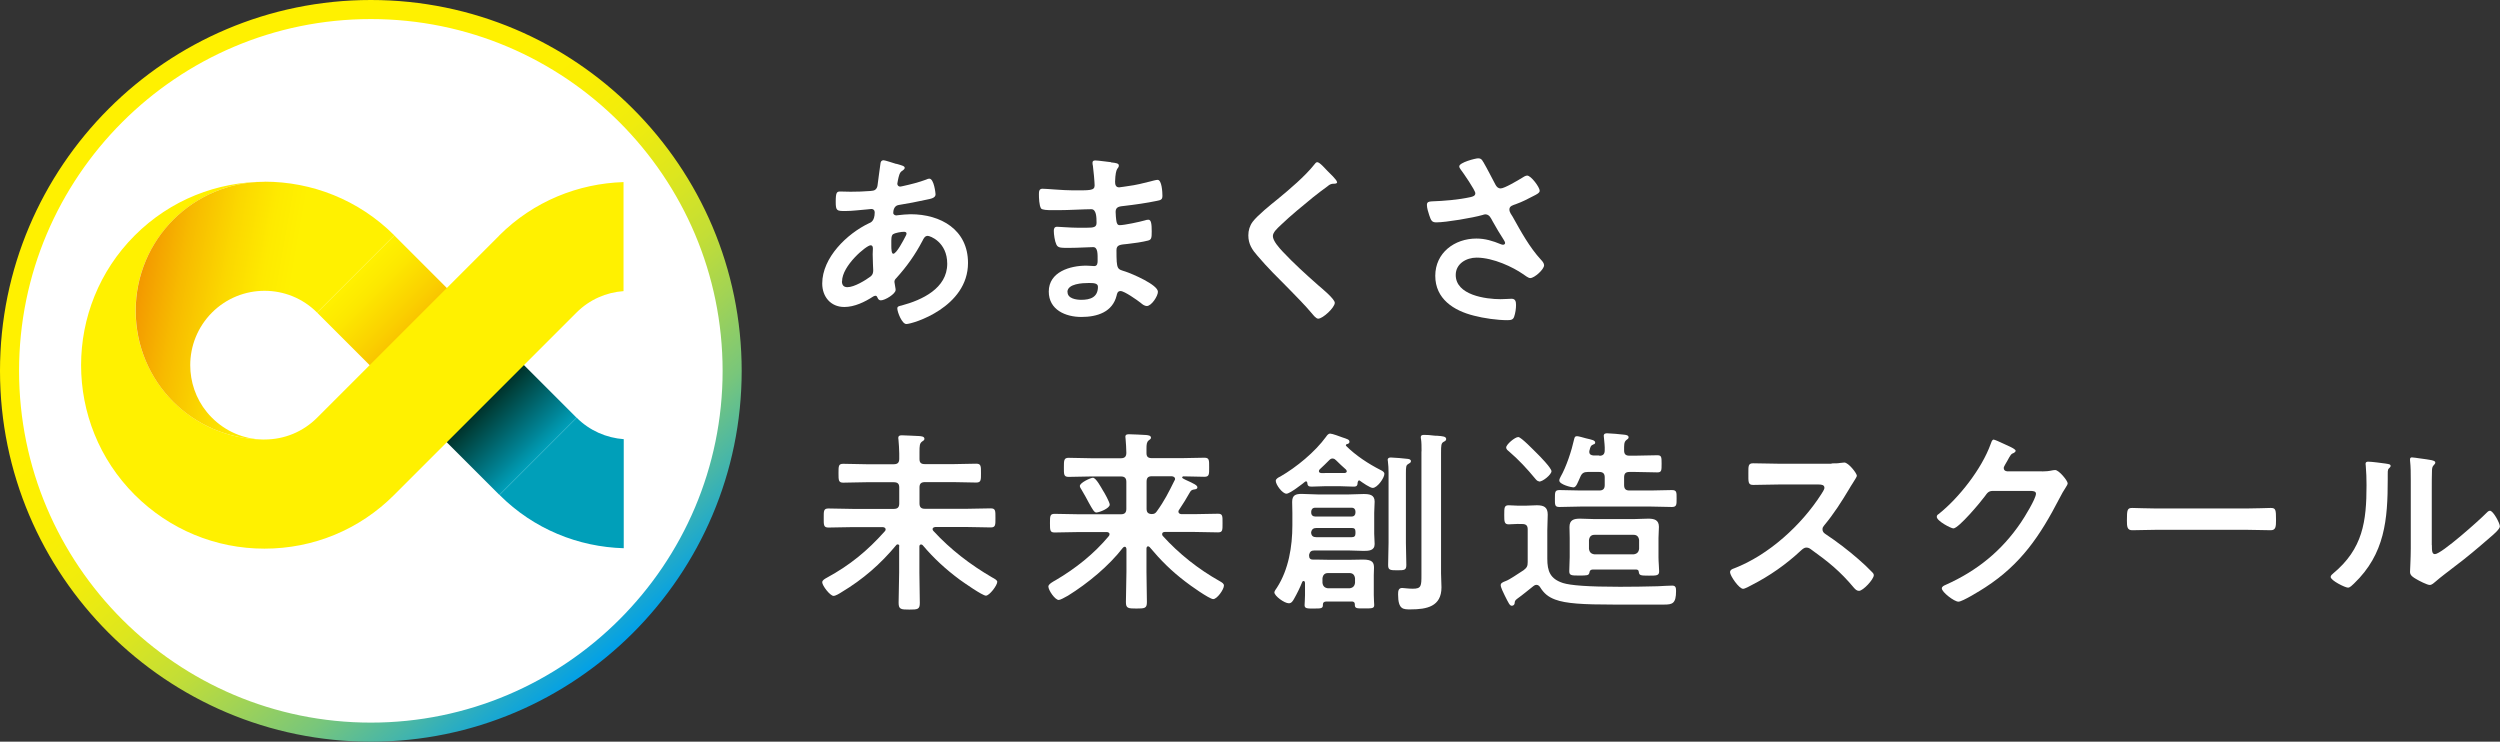
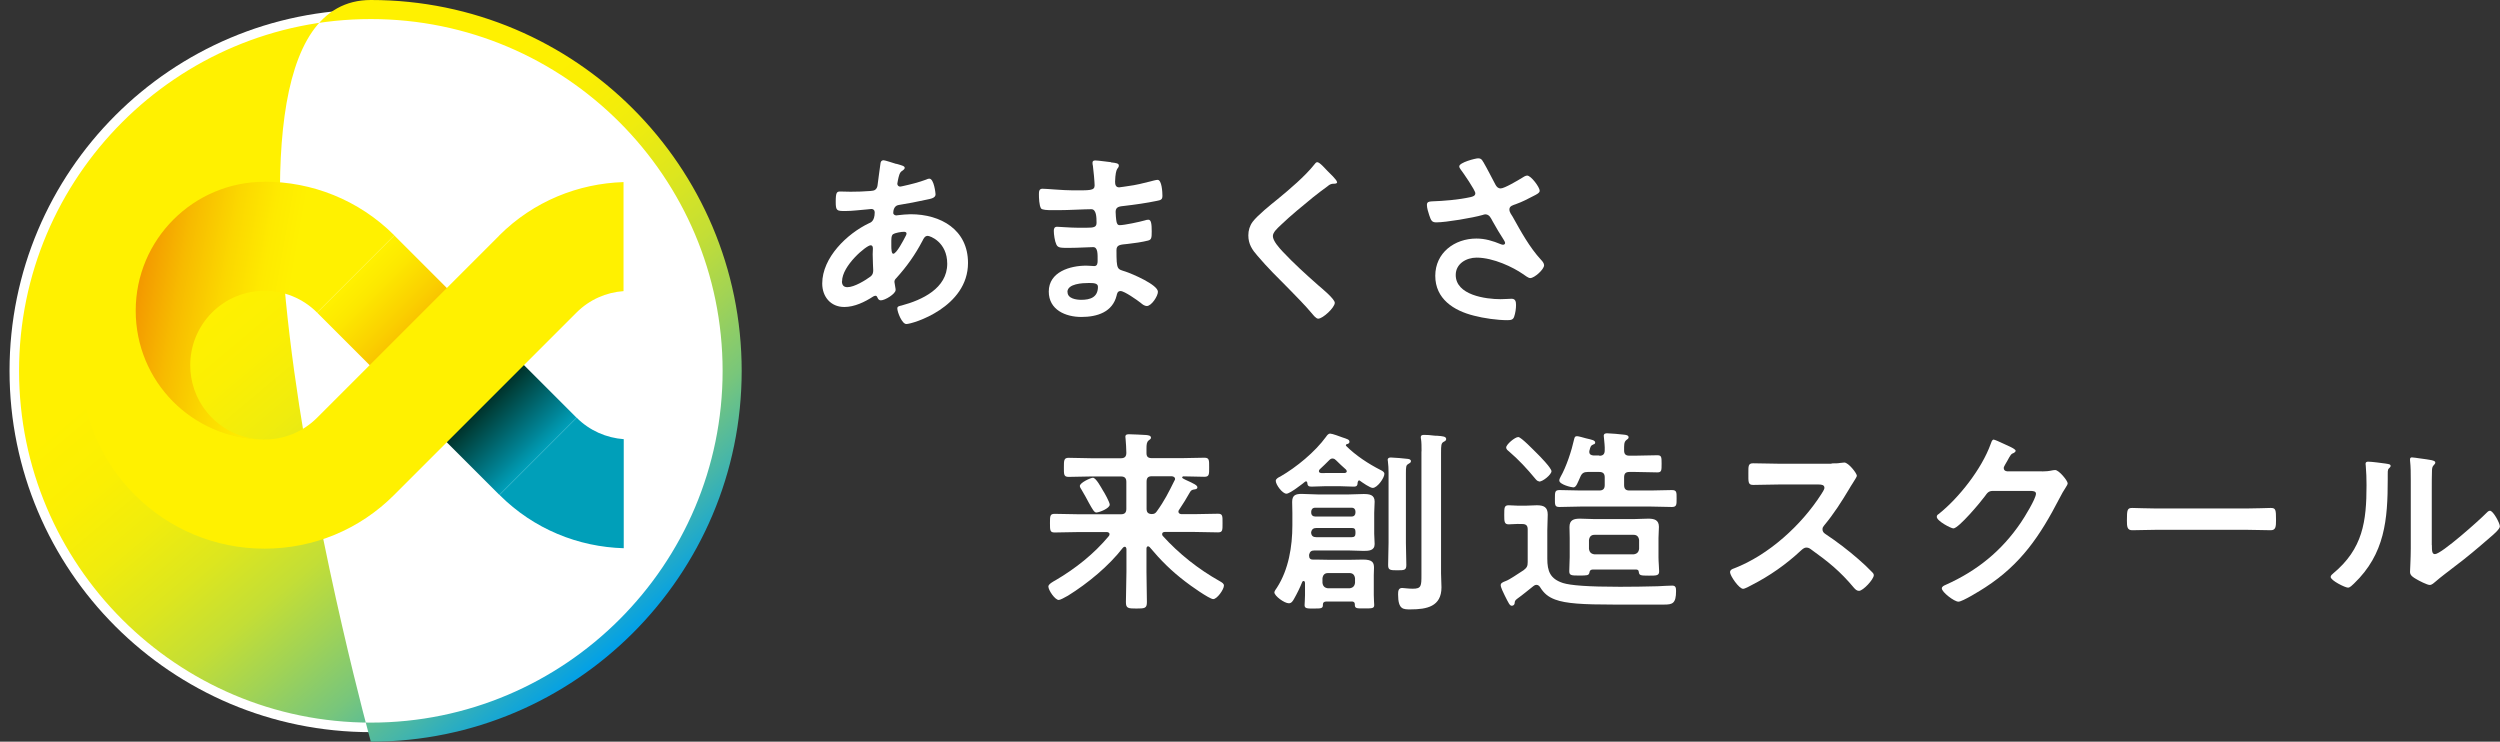
<svg xmlns="http://www.w3.org/2000/svg" id="_レイヤー_2" data-name="レイヤー 2" viewBox="0 0 233.39 69.24">
  <rect x="0" y="0" width="233.39" height="69.24" fill="#333333" stroke="none" />
  <defs>
    <style>
      .cls-1 {
        fill: url(#_名称未設定グラデーション_32);
      }

      .cls-1, .cls-2, .cls-3, .cls-4, .cls-5, .cls-6 {
        stroke-width: 0px;
      }

      .cls-2 {
        fill: url(#_名称未設定グラデーション_36);
      }

      .cls-3 {
        fill: url(#_名称未設定グラデーション_148);
      }

      .cls-4 {
        fill: #fff100;
      }

      .cls-5 {
        fill: #009fb9;
      }

      .cls-6 {
        fill: #fff;
      }
    </style>
    <linearGradient id="_名称未設定グラデーション_148" data-name="名称未設定グラデーション 148" x1="56.86" y1="61.13" x2="12.38" y2="8.11" gradientUnits="userSpaceOnUse">
      <stop offset="0" stop-color="#00a0e9" />
      <stop offset=".02" stop-color="#0fa4da" />
      <stop offset=".1" stop-color="#47b6a8" />
      <stop offset=".18" stop-color="#78c67b" />
      <stop offset=".27" stop-color="#a1d355" />
      <stop offset=".35" stop-color="#c3de36" />
      <stop offset=".44" stop-color="#dde61e" />
      <stop offset=".53" stop-color="#f0ec0d" />
      <stop offset=".62" stop-color="#fbef03" />
      <stop offset=".72" stop-color="#fff100" />
    </linearGradient>
    <linearGradient id="_名称未設定グラデーション_32" data-name="名称未設定グラデーション 32" x1="50.23" y1="42.6" x2="33.21" y2="25.58" gradientTransform="translate(36.32 -19.51) rotate(45)" gradientUnits="userSpaceOnUse">
      <stop offset="0" stop-color="#009fb9" />
      <stop offset=".07" stop-color="#008496" />
      <stop offset=".29" stop-color="#00332a" />
      <stop offset=".39" stop-color="#001300" />
      <stop offset=".42" stop-color="#303000" />
      <stop offset=".46" stop-color="#755b00" />
      <stop offset=".5" stop-color="#ac7d00" />
      <stop offset=".54" stop-color="#d49600" />
      <stop offset=".56" stop-color="#eda500" />
      <stop offset=".58" stop-color="#f6ab00" />
      <stop offset=".76" stop-color="#facf00" />
      <stop offset=".91" stop-color="#fde800" />
      <stop offset="1" stop-color="#fff100" />
    </linearGradient>
    <linearGradient id="_名称未設定グラデーション_36" data-name="名称未設定グラデーション 36" x1="35.25" y1="30.82" x2="12.86" y2="26.87" gradientUnits="userSpaceOnUse">
      <stop offset=".38" stop-color="#fff100" />
      <stop offset=".5" stop-color="#feea00" />
      <stop offset=".65" stop-color="#fbd800" />
      <stop offset=".83" stop-color="#f7bb00" />
      <stop offset="1" stop-color="#f39800" />
    </linearGradient>
  </defs>
  <g id="_レイヤー_1-2" data-name="レイヤー 1">
    <g>
      <g>
        <g>
          <circle class="cls-6" cx="34.62" cy="34.62" r="33.73" />
-           <path class="cls-3" d="M34.62,69.24C15.53,69.24,0,53.71,0,34.62S15.53,0,34.62,0s34.62,15.53,34.62,34.62-15.53,34.62-34.62,34.62ZM34.62,1.78C16.51,1.78,1.78,16.51,1.78,34.62s14.73,32.84,32.84,32.84,32.84-14.73,32.84-32.84S52.73,1.78,34.62,1.78Z" />
+           <path class="cls-3" d="M34.62,69.24S15.53,0,34.62,0s34.62,15.53,34.62,34.62-15.53,34.62-34.62,34.62ZM34.62,1.78C16.51,1.78,1.78,16.51,1.78,34.62s14.73,32.84,32.84,32.84,32.84-14.73,32.84-32.84S52.73,1.78,34.62,1.78Z" />
        </g>
        <g>
          <rect class="cls-1" x="36.62" y="22.06" width="10.19" height="24.07" transform="translate(-11.89 39.48) rotate(-45)" />
          <path class="cls-5" d="M53.83,39l-7.2,7.2c3.21,3.21,7.38,4.86,11.6,4.98v-10.18c-1.6-.12-3.17-.78-4.39-2Z" />
          <path class="cls-4" d="M46.62,21.98l-17.02,17.02c-1.31,1.31-3.05,2.03-4.91,2.03,0,0,0,0,0,0h0c-.06,0-.12,0-.18,0-6.56-.1-11.85-5.44-11.85-12.03s5.39-12.03,12.03-12.03c-4.39,0-8.77,1.67-12.11,5.01-3.34,3.34-5.01,7.73-5.01,12.11,0,4.39,1.67,8.77,5.01,12.11,3.24,3.23,7.54,5.02,12.11,5.02s8.88-1.78,12.11-5.02l17.02-17.02c1.22-1.22,2.79-1.89,4.39-2v-10.18c-4.21.13-8.39,1.78-11.6,4.98Z" />
          <path class="cls-2" d="M24.7,16.97h0c-6.64,0-12.03,5.39-12.03,12.03s5.29,11.93,11.85,12.03c-1.79-.04-3.46-.76-4.73-2.03-.17-.17-.33-.34-.48-.53-1.04-1.27-1.55-2.83-1.55-4.38,0-1.78.68-3.55,2.03-4.91,2.71-2.71,7.11-2.71,9.81,0l.08-.08,7.13-7.13c-3.34-3.34-7.73-5.01-12.11-5.01Z" />
        </g>
      </g>
      <g>
        <path class="cls-6" d="M83.68,15.29c.49.15.78.2.78.38,0,.11-.11.18-.18.24-.24.15-.29.24-.4.67-.02.11-.11.49-.11.57,0,.15.11.27.26.27.06,0,.22-.04.27-.05.69-.15,1.49-.35,2.15-.6.09-.04.2-.09.31-.09.44,0,.58,1.38.58,1.46,0,.35-.44.42-.89.51-.71.16-1.84.38-2.57.49-.42.07-.49.53-.49.73,0,.16.16.24.29.24.04,0,.09-.02.15-.02.36-.04.82-.09,1.18-.09,2.82,0,5.36,1.44,5.36,4.55,0,4.14-5.16,5.7-5.76,5.7-.4,0-.84-1.11-.84-1.46,0-.2.2-.22.4-.27,1.91-.51,4.26-1.6,4.26-3.9,0-2.02-1.6-2.6-1.82-2.6-.27,0-.38.24-.49.46-.69,1.31-1.44,2.37-2.44,3.48-.11.11-.18.2-.18.36,0,.05.09.58.11.67v.09c0,.35-.98.96-1.38.96-.16,0-.25-.11-.31-.25-.04-.09-.07-.18-.2-.18-.07,0-.13.04-.2.07-.78.51-1.75.98-2.7.98-1.28,0-2.06-.97-2.06-2.19,0-2.42,2.31-4.65,4.37-5.63.11-.05.53-.15.53-1.02,0-.2-.13-.31-.31-.31-.07,0-.33.04-.4.04-.67.05-1.35.15-2.02.15-.8,0-.91,0-.91-.86,0-.91.11-.96.44-.96.31,0,.62.02.95.02.62,0,1.24-.02,1.86-.07.18-.02.35-.02.49-.16s.16-.31.18-.49c.09-.64.16-1.28.26-1.93.02-.16.09-.29.29-.29.13,0,1,.29,1.2.35ZM78.6,26.26c0,.35.16.55.51.55.64,0,1.69-.64,2.19-1.02.18-.15.22-.35.22-.56,0-.16-.05-.93-.05-1.49,0-.18.02-.36.02-.53s-.04-.31-.22-.31c-.38,0-2.66,1.89-2.66,3.37ZM83.39,21.85c-.2.13-.18.49-.18.89v.22c0,.29.02.73.18.73.31,0,.98-1.31,1.13-1.6.04-.07.11-.2.11-.29,0-.13-.13-.16-.24-.16-.26,0-.8.09-1,.22Z" />
        <path class="cls-6" d="M103.72,15.16c.47.05.73.09.73.29,0,.35-.31.04-.35,1.51,0,.26.05.53.38.53.07,0,.78-.11.91-.13.58-.07,1.42-.27,1.99-.42.16-.04.53-.15.69-.15.4,0,.45,1.18.45,1.49,0,.36-.16.4-.51.47-.95.2-2.08.36-3.04.47-.38.05-.82.04-.82.55,0,.22.04.73.09.96.04.11.07.29.29.29.44,0,1.88-.31,2.33-.44.11-.04.24-.07.35-.07.26,0,.31.4.31,1.09,0,.6-.02.78-.35.86-.49.13-1.37.26-1.88.31-.69.07-1.06.07-1.06.58,0,1.89.07,1.75.86,2.01.6.2,3.01,1.22,3.01,1.88,0,.4-.6,1.33-1.04,1.33-.2,0-.42-.16-.56-.29-.33-.26-1.53-1.11-1.89-1.11-.29,0-.33.27-.36.4-.38,1.57-1.82,2.02-3.3,2.02s-3.04-.67-3.04-2.37c0-1.84,1.99-2.42,3.5-2.42.22,0,.64.04.75.04.31,0,.31-.33.31-.51,0-.58.04-1.26-.42-1.26-.38,0-1.4.07-2.19.07s-1.09.02-1.24-.31c-.15-.31-.24-.93-.24-1.28,0-.22.06-.38.31-.38.22,0,1.24.09,1.93.09h.82c.67,0,.93-.05.93-.46,0-.53-.02-1.27-.49-1.27-.64,0-2.1.09-3.08.09h-.55c-.49,0-.95-.02-1.06-.16-.18-.27-.2-1-.2-1.33,0-.26.02-.51.33-.51.38,0,1.91.15,2.81.15,1.6,0,2.06.04,2.06-.46,0-.29-.11-1.51-.16-1.82-.02-.09-.04-.2-.04-.29,0-.18.11-.22.27-.22.27,0,1.13.13,1.46.16ZM99.66,27.26c0,.62.82.73,1.29.73.84,0,1.55-.24,1.55-1.22,0-.35-.44-.35-.86-.35-.57,0-1.99.06-1.99.84Z" />
        <path class="cls-6" d="M124.83,16.99c0,.18-.25.16-.38.16-.2.02-.35.09-.49.22-.45.33-.91.67-1.37,1.04-1.02.84-2.06,1.68-3.01,2.59-.35.33-.75.69-.75,1.04,0,.45.6,1.11.91,1.44,1.04,1.11,2.17,2.13,3.3,3.13.31.27,1.57,1.29,1.57,1.66,0,.44-1.11,1.48-1.55,1.48-.2,0-.45-.33-.57-.47-.69-.82-1.46-1.59-2.2-2.35-.98-.98-1.98-1.97-2.88-3.03-.51-.58-.87-1.11-.87-1.93,0-.46.13-.89.4-1.26.45-.6,1.71-1.62,2.35-2.13,1.08-.89,2.55-2.13,3.41-3.22.07-.09.16-.22.27-.22.24,0,.76.62.96.82.16.16.89.84.89,1.04Z" />
        <path class="cls-6" d="M138.48,15.13c.4.69.75,1.4,1.13,2.11.11.2.24.35.49.35.35,0,1.64-.77,1.98-.98.13-.09.35-.22.49-.22.36,0,1.17,1.09,1.17,1.42,0,.2-.31.35-.55.47-.64.33-1,.53-1.68.78-.24.09-.6.16-.6.49,0,.27.18.47.31.69.78,1.4,1.58,2.86,2.64,4.01.13.13.29.33.29.51,0,.4-.91,1.2-1.29,1.2-.2,0-.47-.24-.69-.38-.89-.62-2.75-1.53-4.32-1.53-.95,0-1.95.56-1.95,1.62,0,1.88,2.79,2.26,4.19,2.26.42,0,.78-.04,1.02-.04.36,0,.42.26.42.58,0,.35-.06.77-.18,1.11-.09.24-.24.31-.62.31-.95,0-2.22-.18-3.13-.42-1.89-.47-3.61-1.57-3.61-3.72s1.8-3.48,3.84-3.48c.82,0,1.53.22,2.28.53.06.02.13.05.2.05.09,0,.2-.05.2-.16,0-.09-.07-.2-.11-.27-.4-.62-.69-1.11-1.06-1.77-.16-.29-.29-.64-.69-.64-.09,0-.15.04-.24.06-.89.26-3.42.69-4.32.69-.4,0-.49-.15-.66-.66-.09-.29-.22-.66-.22-.97,0-.29.2-.31.44-.33,1.17-.04,2.51-.15,3.64-.4.2-.05.44-.11.44-.36,0-.27-1.13-1.91-1.37-2.22-.06-.09-.13-.18-.13-.29,0-.36,1.51-.75,1.77-.75s.35.13.46.33Z" />
      </g>
      <g>
-         <path class="cls-6" d="M83.96,51c0-.09-.04-.18-.16-.18-.06,0-.09.02-.13.07-1.47,1.77-3.1,3.19-5.1,4.39-.2.13-.56.35-.75.35-.33,0-1.06-.96-1.06-1.27,0-.2.26-.33.42-.42,2.17-1.18,3.79-2.51,5.43-4.35.04-.05.07-.09.07-.16,0-.16-.13-.2-.26-.22h-2.82c-.77,0-1.51.04-2.26.04-.46,0-.44-.24-.44-.89s-.02-.89.44-.89c.75,0,1.49.04,2.26.04h3.84c.36,0,.51-.15.51-.51v-1.49c0-.35-.15-.49-.51-.49h-2.59c-.71,0-1.42.04-2.13.04-.44,0-.44-.22-.44-.89s0-.87.44-.87c.71,0,1.42.04,2.13.04h2.59c.36,0,.51-.15.51-.51v-.49c0-.42-.04-.86-.07-1.26,0-.06-.02-.13-.02-.18,0-.24.16-.26.35-.26.35,0,1.22.06,1.62.07.15.02.47.02.47.26,0,.13-.09.16-.24.27-.2.16-.22.36-.22.98v.64c0,.35.16.47.51.47h2.66c.71,0,1.42-.04,2.13-.04.45,0,.44.24.44.87s.02.89-.44.89c-.71,0-1.42-.04-2.13-.04h-2.66c-.36,0-.51.15-.51.49v1.49c0,.36.15.51.51.51h3.88c.77,0,1.51-.04,2.26-.04.46,0,.44.24.44.89s.02.89-.44.89c-.75,0-1.49-.04-2.26-.04h-2.91c-.13.02-.26.06-.26.2,0,.07.04.11.07.16,1.59,1.73,3.44,3.15,5.48,4.34.24.13.49.26.49.42,0,.33-.73,1.29-1.06,1.29s-2.09-1.24-2.44-1.49c-1.31-.97-2.42-1.99-3.46-3.22-.04-.04-.09-.07-.15-.07-.13,0-.16.11-.16.2v2.44c0,.95.04,1.89.04,2.82,0,.6-.2.62-.98.62s-1-.02-1-.64c0-.93.05-1.86.05-2.81v-2.46Z" />
        <path class="cls-6" d="M107.18,51c-.05,0-.15.05-.15.2v2.17c0,.95.04,1.89.04,2.84,0,.58-.2.6-.98.6s-.98-.02-.98-.6c0-.95.05-1.89.05-2.84v-2.13c-.02-.09-.05-.2-.16-.2-.05,0-.09.04-.15.07-1.33,1.73-3.3,3.35-5.15,4.5-.35.2-.73.4-.86.4-.35,0-.97-.91-.97-1.26,0-.22.47-.47.67-.58,1.86-1.09,3.59-2.46,4.97-4.12.04-.06.07-.09.07-.18,0-.15-.15-.2-.27-.2h-2.59c-.77,0-1.51.04-2.26.04-.44,0-.44-.2-.44-.87s0-.87.44-.87c.75,0,1.49.04,2.26.04h3.92c.35,0,.51-.15.51-.51v-2.51c0-.36-.16-.51-.51-.51h-2.77c-.69,0-1.4.04-2.11.04-.46,0-.44-.24-.44-.89s0-.89.44-.89c.71,0,1.42.04,2.11.04h2.77c.35,0,.51-.15.51-.51,0-.4-.04-.87-.07-1.29,0-.07-.02-.13-.02-.2,0-.22.16-.24.35-.24.35,0,1.18.05,1.59.07.16.02.45.04.45.25,0,.11-.09.16-.22.26-.18.15-.2.38-.2.76v.42c0,.35.16.47.51.47h2.79c.69,0,1.4-.04,2.11-.04.46,0,.44.24.44.89s.02.89-.44.89c-.66,0-1.29-.04-1.95-.04-.06,0-.13.04-.13.11s.26.18.33.22c.78.35,1.09.51,1.09.69s-.18.18-.27.2c-.18.02-.31.07-.4.22-.4.69-.62,1.07-1.04,1.69-.04.06-.06.09-.06.16,0,.16.13.22.27.24h1.17c.75,0,1.49-.04,2.26-.04.44,0,.42.22.42.87s.02.87-.42.87c-.77,0-1.51-.04-2.26-.04h-2.7c-.13,0-.26.05-.26.2,0,.07.02.11.05.16,1.53,1.69,3.33,3.11,5.32,4.23.26.15.4.24.4.42,0,.36-.64,1.26-1,1.26s-2.22-1.33-2.61-1.64c-1.31-1-2.28-1.97-3.33-3.22-.05-.04-.09-.07-.16-.07ZM102.37,47.85c-.22,0-.36-.27-.73-.93-.16-.31-.38-.71-.67-1.2-.06-.09-.16-.24-.16-.35,0-.31,1.02-.77,1.22-.77.29,0,.78.93.93,1.18.15.22.64,1.11.64,1.33,0,.35-.98.73-1.22.73ZM109.7,44.72c0-.18-.15-.24-.31-.26h-1.86c-.35,0-.49.15-.49.51v2.51c0,.35.13.49.47.51.25,0,.36-.07.49-.26.71-.98,1.11-1.79,1.64-2.86.04-.06.06-.09.06-.16Z" />
        <path class="cls-6" d="M126.19,56.16h-2.42c-.18.02-.26.09-.27.27.02.38-.15.38-.84.38-.58,0-.87.02-.87-.31,0-.05.04-.66.04-.93v-1.07c0-.09,0-.26-.13-.26-.07,0-.11.04-.13.09-.22.55-.47,1.06-.76,1.57-.11.2-.24.42-.49.42-.42,0-1.35-.69-1.35-1.02,0-.11.16-.33.24-.44,1.09-1.69,1.44-3.84,1.44-5.83v-1.15c0-.35-.02-.69-.02-1.02,0-.64.33-.75.89-.75.51,0,1,.05,1.51.05h2.88c.45,0,.93-.04,1.38-.04.55,0,1.04.06,1.04.71,0,.35-.04.69-.04,1.04v1.97c0,.31.04.62.04.95,0,.62-.55.64-1.02.64s-.93-.04-1.4-.04h-3.21c-.29,0-.42.11-.49.4v.07c0,.24.09.38.35.38h.29c.38,0,.76.02,1.15.02h2.08c.38,0,.77-.02,1.17-.02.89,0,1.02.29,1.02.77,0,.2-.02.44-.02.69v1.86c0,.33.04.86.04.93,0,.33-.25.31-.95.31s-.87.02-.86-.38c0-.18-.09-.25-.27-.27ZM121.92,44.94s-.04.02-.07.02c-.29.24-1.44,1.13-1.75,1.13-.38,0-1-.84-1-1.2,0-.2.27-.33.42-.4,1.51-.87,3.24-2.29,4.28-3.72.09-.13.2-.29.38-.29.2,0,.91.27,1.13.35.47.16.67.2.67.42,0,.15-.13.18-.26.22-.04,0-.07.04-.07.09,0,.02-.02.04.02.07.89.89,2.09,1.68,3.24,2.26.13.07.33.16.33.35,0,.38-.66,1.31-1.09,1.31-.24,0-.95-.49-1.18-.66-.02-.02-.05-.04-.09-.04-.07,0-.11.09-.13.16-.02.29-.05.42-.38.42-.44,0-.87-.04-1.29-.04h-1.37c-.42,0-.86.04-1.29.04-.29,0-.36-.11-.38-.38-.02-.06-.04-.11-.11-.11ZM126.19,48.22c.22,0,.35-.15.35-.36v-.11c0-.2-.13-.35-.35-.35h-3.42c-.22,0-.35.15-.36.35v.11c0,.22.15.36.36.36h3.42ZM126.19,50.15c.25,0,.35-.11.35-.35v-.16c0-.24-.09-.35-.33-.35h-3.3c-.29,0-.46.11-.51.42.02.33.2.44.49.44h3.3ZM124.42,42.8c-.15,0-.24.07-.33.16-.29.29-.58.58-.89.86-.06.07-.07.11-.07.18,0,.05.04.15.2.16.09.02.27,0,.38,0h1.82c.15-.02.2-.09.2-.16s-.04-.11-.07-.16c-.33-.29-.62-.56-.93-.87-.09-.09-.18-.16-.31-.16ZM125.99,54.92c.31-.04.47-.2.51-.51v-.42c-.04-.31-.2-.49-.51-.49h-2.02c-.31,0-.47.18-.51.49v.42c.04.31.2.47.51.51h2.02ZM129.63,44.1c0-.35-.02-.71-.06-1.02,0-.06-.02-.11-.02-.15,0-.18.15-.22.29-.22.24,0,1.33.09,1.59.13.13.02.29.05.29.22,0,.13-.13.18-.27.27-.18.11-.2.24-.2.86v6.5c0,.67.04,1.35.04,2.04,0,.49-.16.51-.84.51s-.86-.02-.86-.49c0-.69.04-1.37.04-2.06v-6.59ZM132.71,42.13c0-.42,0-.84-.05-1.15-.02-.05-.02-.11-.02-.16,0-.2.15-.22.31-.22.29,0,.58.02.87.06.13.02.24.02.35.02.51.04.84.06.84.31,0,.15-.13.2-.26.27-.2.13-.22.29-.22,1.02v11.24c0,.44.04.87.04,1.31,0,1.8-1.38,2.06-2.88,2.06-.67,0-1.17.04-1.17-1.4,0-.29.02-.6.38-.6.16,0,.55.07,1,.07.8,0,.8-.27.8-1.31v-11.51Z" />
        <path class="cls-6" d="M141.76,48.91c-.31,0-.6.04-.91.04-.42,0-.42-.26-.42-.89,0-.67,0-.89.42-.89.29,0,.6.04.91.04h.62c.36,0,.73-.04,1.09-.04.64,0,1.02.16,1.02.87,0,.49-.04,1-.04,1.49v2.62c0,1.18.27,1.89,1.47,2.28.71.22,2.3.35,5.32.35,1.17,0,2.35-.02,3.52-.05.24-.02,1.22-.06,1.35-.06.33,0,.36.2.36.51,0,1.15-.33,1.26-1.09,1.26h-4.79c-2.77,0-4.41-.09-5.41-.47-.64-.24-1.04-.57-1.4-1.15-.07-.11-.18-.22-.33-.22-.13,0-.2.04-.29.11-.51.4-.98.8-1.51,1.18-.2.15-.24.22-.25.44-.02.13-.13.22-.26.22-.2,0-.29-.22-.66-.95-.13-.26-.38-.77-.38-.97,0-.18.15-.27.45-.38.38-.13,1.13-.67,1.69-1.02.31-.24.38-.38.38-.76v-3.06c0-.35-.16-.49-.51-.49h-.36ZM143.69,44.94c-.16,0-.29-.16-.38-.27-.75-.91-1.55-1.77-2.44-2.53-.11-.09-.26-.2-.26-.36,0-.29.82-.98,1.13-.98.27,0,1.49,1.28,1.75,1.53s1.35,1.37,1.35,1.66c0,.31-.8.97-1.15.97ZM149.3,42.55c.35,0,.51-.15.51-.51.02-.38-.04-.77-.07-1.15,0-.06-.02-.15-.02-.2,0-.2.15-.24.31-.24.27,0,1.28.09,1.59.13.15.02.42.04.42.25,0,.11-.09.16-.22.26-.22.18-.2.47-.2.96,0,.36.16.49.49.49h.55c.69,0,1.37-.04,2.06-.04.4,0,.4.18.4.8s0,.8-.4.8c-.69,0-1.37-.04-2.06-.04h-.55c-.35,0-.49.15-.49.51v.71c0,.36.15.51.49.51h2.02c.64,0,1.29-.04,1.95-.04.46,0,.44.22.44.78s.02.8-.44.8c-.66,0-1.31-.04-1.95-.04h-6.58c-.66,0-1.31.04-1.97.04-.44,0-.42-.2-.42-.8s0-.78.44-.78c.64,0,1.29.04,1.95.04h1.75c.35,0,.51-.15.51-.51v-.71c0-.36-.16-.51-.51-.51h-1.07c-.36,0-.55.11-.69.44-.26.56-.38,1-.66,1-.18,0-1.31-.27-1.31-.64,0-.13.06-.22.11-.33.55-.96,1.04-2.46,1.28-3.55.04-.15.07-.26.26-.26.16,0,.64.15.84.2.55.13.86.18.86.4,0,.09-.07.15-.15.16-.27.11-.29.22-.38.56-.02.04-.02.09-.02.15,0,.24.18.31.38.33h.56ZM152.77,53.17h-4.1c-.2.02-.26.11-.29.29-.05.27-.24.27-.95.27s-.93,0-.93-.4c0-.44.04-.87.04-1.31v-1.8c0-.35-.02-.67-.02-1.02,0-.66.4-.78.98-.78.46,0,.91.04,1.37.04h3.63c.45,0,.91-.04,1.37-.04.56,0,1,.11,1,.77,0,.35-.04.69-.04,1.04v1.8c0,.44.06.95.06,1.31,0,.4-.24.4-.95.4-.8,0-.91-.02-.95-.35-.02-.15-.07-.2-.22-.22ZM152.51,51.75c.31-.04.47-.2.51-.51v-.82c-.04-.31-.2-.49-.51-.49h-3.66c-.31,0-.47.18-.51.49v.82c.04.31.2.47.51.51h3.66Z" />
        <path class="cls-6" d="M171,43.26c.29,0,.6,0,.78-.04.11,0,.29-.04.4-.04.38,0,1.17,1,1.17,1.24,0,.09-.2.38-.4.71-.11.16-.22.35-.29.47-.73,1.22-1.46,2.37-2.37,3.46-.09.11-.15.2-.15.35,0,.22.11.33.27.44,1,.66,2.17,1.55,3.08,2.35.44.38.89.8,1.31,1.24.07.07.13.15.13.26,0,.38-1,1.46-1.38,1.46-.2,0-.33-.13-.46-.27-1.31-1.57-2.4-2.44-4.03-3.61-.15-.11-.26-.16-.42-.16-.24,0-.4.18-.55.31-1.35,1.26-2.91,2.35-4.56,3.19-.16.09-.64.35-.8.35-.38,0-1.22-1.22-1.22-1.55,0-.22.22-.31.38-.36,3.22-1.24,6.28-4.03,8.12-6.9.09-.15.31-.45.31-.62,0-.27-.26-.31-.53-.31h-3.77c-.78,0-1.57.04-2.35.04-.49,0-.45-.27-.45-1.11,0-.64-.02-.91.44-.91.78,0,1.57.04,2.37.04h4.95Z" />
        <path class="cls-6" d="M190.64,44.01c.33,0,.6-.02,1.02-.11.05,0,.13-.02.2-.02.36,0,1.17,1,1.17,1.24,0,.09-.07.22-.22.45-.15.22-.33.53-.56.98-1.79,3.46-3.57,6.12-6.92,8.29-.4.26-2.11,1.33-2.5,1.33s-1.55-.89-1.55-1.24c0-.18.22-.27.36-.33,2.93-1.31,5.23-3.17,7.03-5.83.31-.45,1.4-2.22,1.4-2.68,0-.24-.29-.26-.55-.26h-3.46c-.42,0-.53.18-.77.51-.35.49-2.44,2.99-2.93,2.99-.22,0-1.55-.69-1.55-1.08,0-.13.07-.2.16-.25,1.91-1.51,4.03-4.23,4.86-6.52.07-.18.13-.44.29-.44.09,0,.58.22.96.4.16.09,1.09.44,1.09.64,0,.09-.09.16-.16.2-.26.09-.31.18-.62.75-.07.15-.33.51-.33.66,0,.2.13.29.31.31h3.24Z" />
        <path class="cls-6" d="M209.71,47.47c.84,0,2.02-.05,2.26-.05.49,0,.51.15.51,1.15,0,.58-.02.93-.49.93-.77,0-1.53-.04-2.28-.04h-8.38c-.75,0-1.51.04-2.28.04-.47,0-.49-.35-.49-.91,0-1.02.04-1.17.51-1.17.24,0,1.49.05,2.26.05h8.38Z" />
        <path class="cls-6" d="M222.72,43.28c.22.04.46.04.46.22,0,.09-.11.18-.18.25-.11.11-.09.42-.09.58v.4c0,3.77-.26,6.98-3.15,9.75-.15.13-.36.38-.56.38-.27,0-1.62-.67-1.62-1,0-.13.15-.26.24-.33,2.77-2.3,3.11-4.85,3.11-8.23,0-.55-.02-1.28-.07-1.8,0-.06-.02-.15-.02-.2,0-.16.11-.2.24-.2.35,0,1.28.13,1.66.18ZM227.03,50.89c0,.57.02.84.29.84.6,0,4.19-3.21,4.77-3.81.09-.09.22-.24.36-.24.31,0,.93,1.17.93,1.46,0,.27-.71.86-.95,1.06-1.09.95-2.19,1.88-3.33,2.73-.49.38-1.28.97-1.71,1.35-.16.13-.35.33-.56.33-.24,0-1.02-.4-1.26-.55-.26-.15-.58-.33-.58-.66,0-.13.07-1.31.07-2.19v-6.38c0-.62,0-1.24-.07-1.86v-.09c0-.13.07-.18.18-.18s.57.07.71.09c.95.13,1.47.18,1.47.38,0,.13-.07.16-.15.26-.13.13-.15.29-.16.47-.02.42-.02,1.33-.02,1.79v5.19Z" />
      </g>
    </g>
  </g>
</svg>